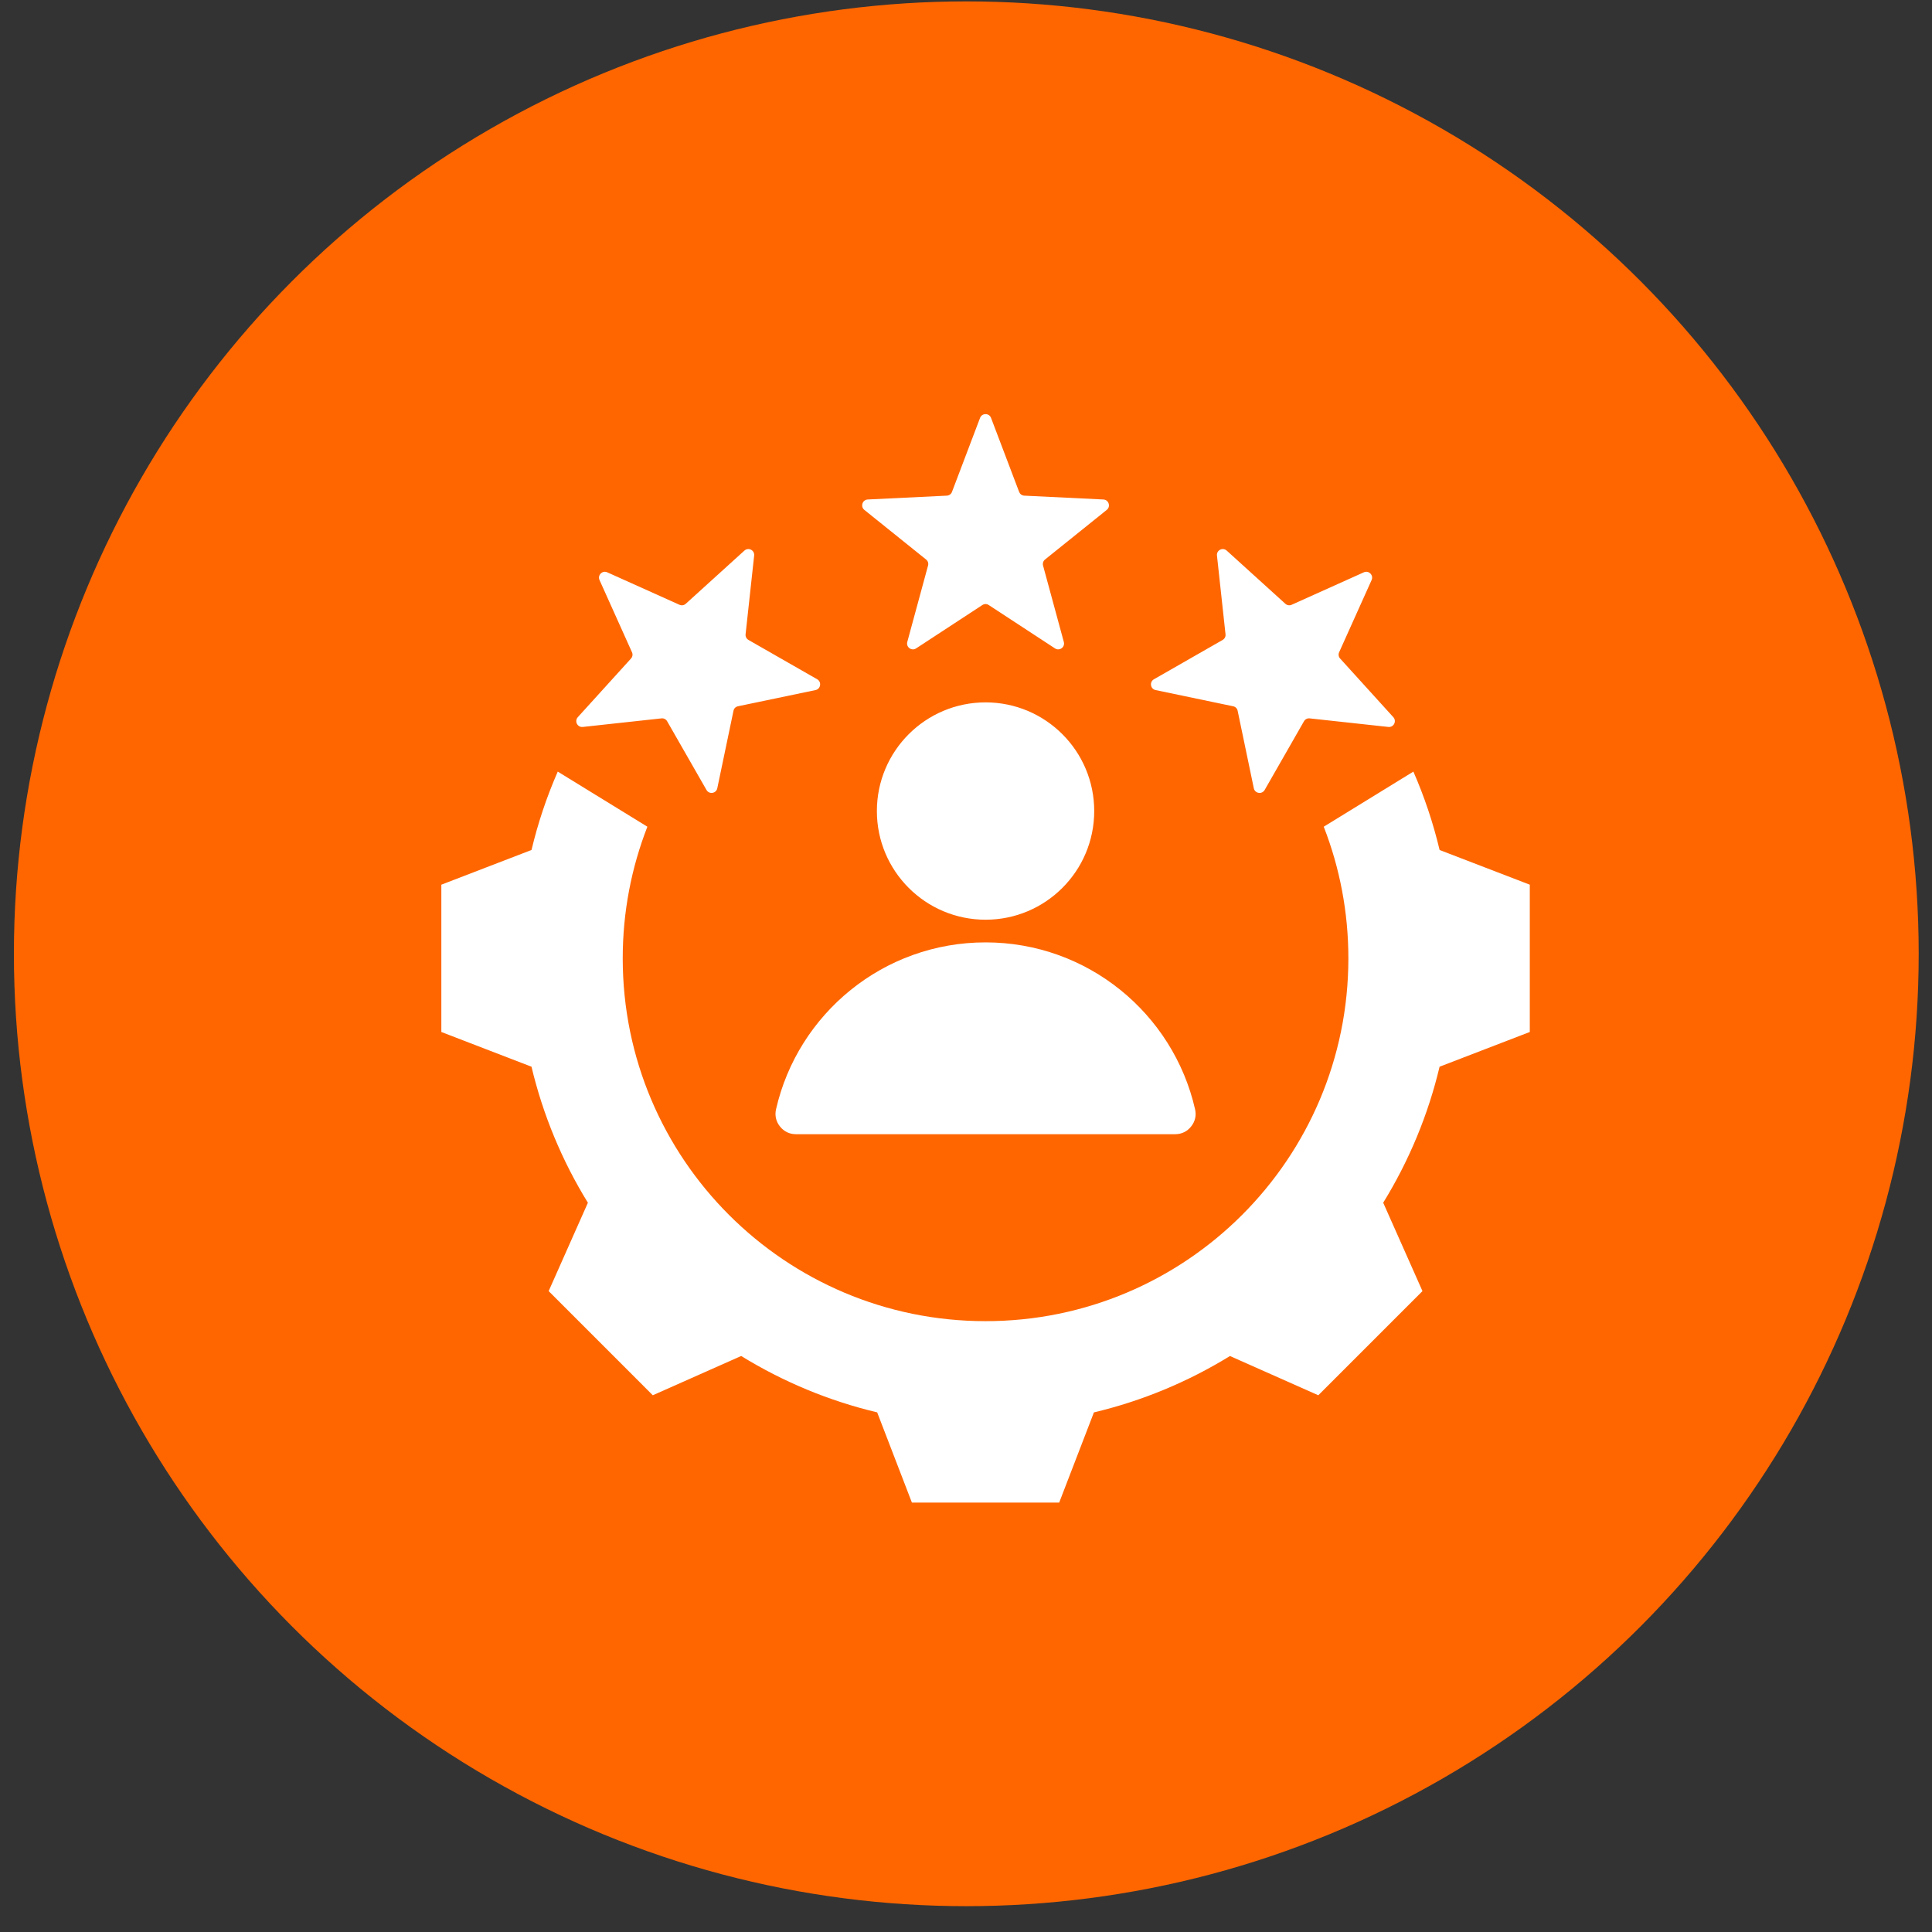
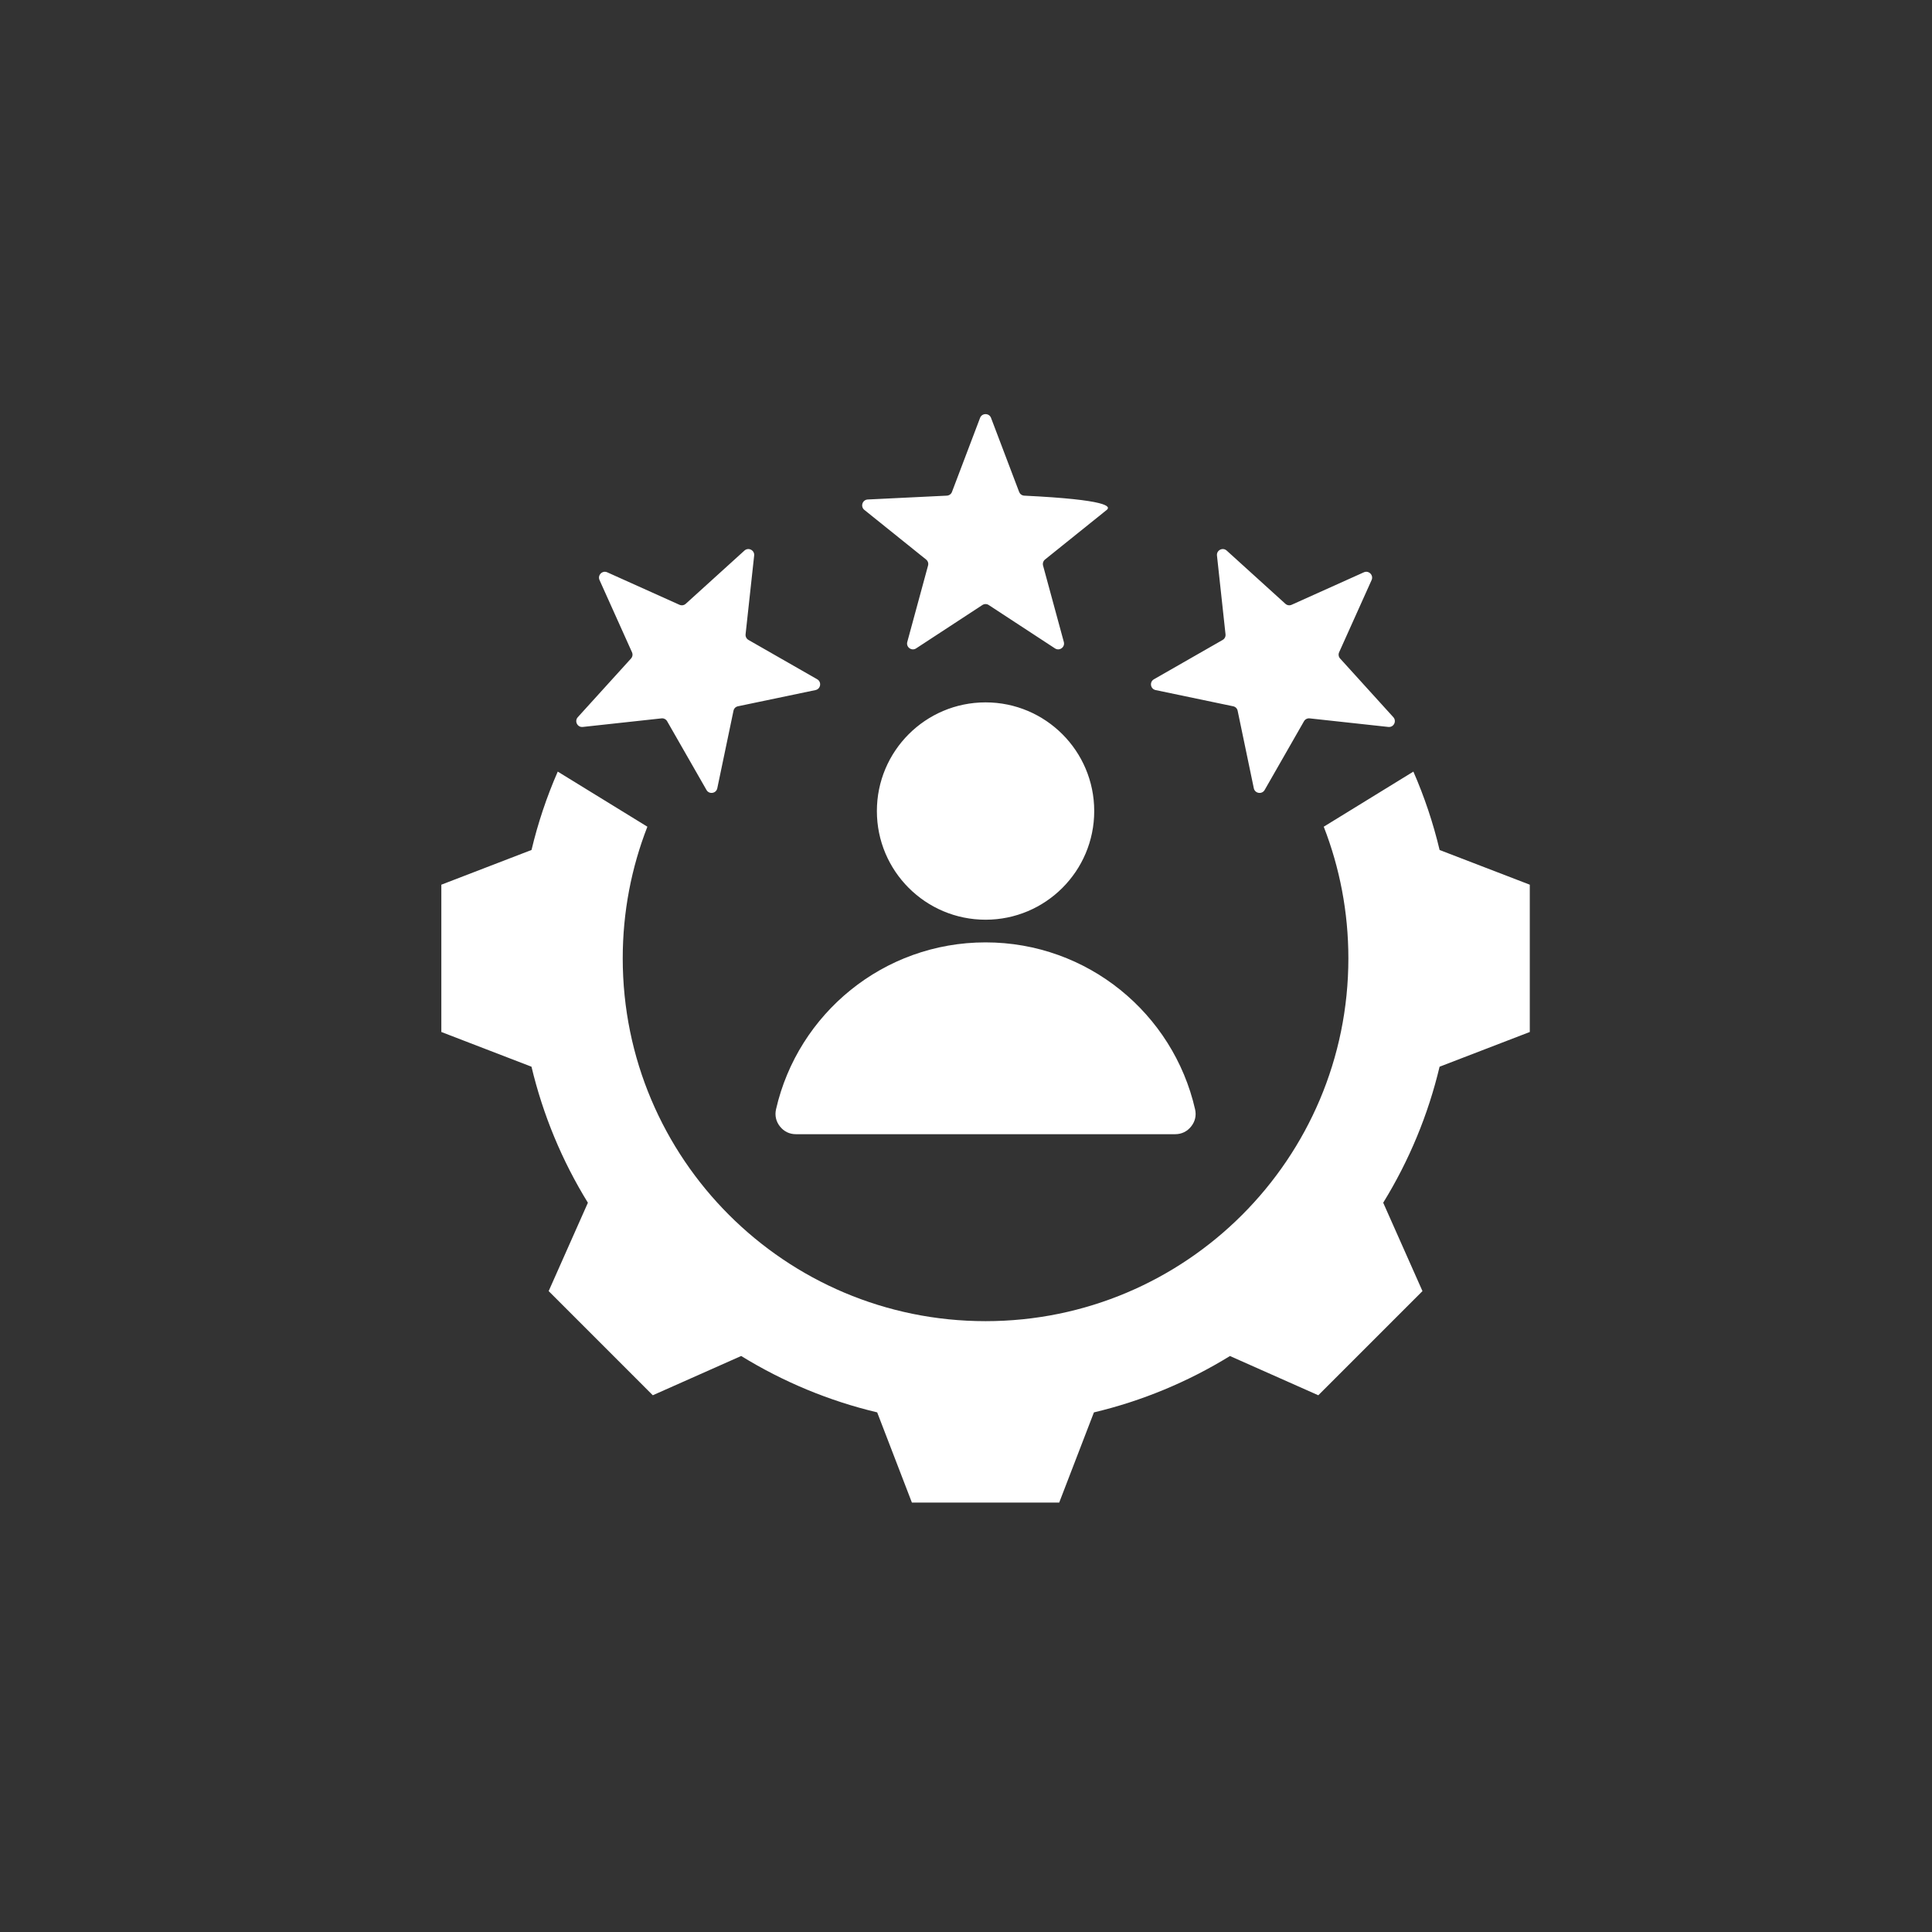
<svg xmlns="http://www.w3.org/2000/svg" width="71" height="71" viewBox="0 0 71 71" fill="none">
  <rect x="0" y="0" width="71" height="71" fill="#333333" stroke="none" />
-   <circle cx="35.511" cy="35.051" r="35" fill="#FF6600" />
-   <path fill-rule="evenodd" clip-rule="evenodd" d="M51.941 28.356C52.348 29.286 52.67 30.25 52.905 31.237L56.219 32.512V37.925L52.904 39.201C52.484 40.967 51.784 42.654 50.832 44.199L52.275 47.447L48.447 51.275L45.2 49.833C43.655 50.785 41.967 51.485 40.201 51.905L38.925 55.219H33.512L32.236 51.904C30.471 51.484 28.784 50.784 27.238 49.832L23.99 51.275L20.163 47.447L21.605 44.2C20.652 42.655 19.953 40.967 19.532 39.201L16.219 37.925V32.512L19.533 31.236C19.768 30.25 20.09 29.286 20.497 28.356L23.791 30.381C23.206 31.881 22.885 33.512 22.885 35.219C22.885 42.583 28.854 48.552 36.219 48.552C43.583 48.552 49.552 42.583 49.552 35.219C49.552 33.512 49.231 31.88 48.647 30.381L51.941 28.356ZM22.316 21.032C22.137 20.951 21.951 21.137 22.032 21.316L23.225 23.969C23.261 24.049 23.247 24.137 23.188 24.202L21.234 26.356C21.101 26.503 21.22 26.736 21.416 26.715L24.308 26.4C24.35 26.395 24.392 26.402 24.429 26.422C24.467 26.441 24.497 26.47 24.518 26.507L25.963 29.031C26.061 29.203 26.32 29.162 26.36 28.968L26.955 26.121C26.963 26.08 26.983 26.042 27.012 26.012C27.042 25.983 27.08 25.963 27.121 25.955L29.969 25.36C30.162 25.32 30.203 25.061 30.032 24.963L27.507 23.518C27.471 23.497 27.441 23.467 27.422 23.429C27.403 23.392 27.395 23.35 27.4 23.308L27.715 20.416C27.736 20.22 27.503 20.101 27.357 20.234L25.202 22.188C25.171 22.216 25.133 22.235 25.091 22.242C25.05 22.248 25.007 22.242 24.969 22.225L22.316 21.032ZM50.406 21.316C50.486 21.137 50.301 20.951 50.121 21.032L47.468 22.225C47.43 22.242 47.388 22.248 47.346 22.242C47.305 22.235 47.266 22.216 47.236 22.188L45.081 20.234C44.935 20.101 44.701 20.22 44.723 20.416L45.037 23.308C45.042 23.35 45.035 23.392 45.016 23.429C44.997 23.467 44.967 23.497 44.931 23.518L42.406 24.963C42.234 25.061 42.275 25.32 42.469 25.36L45.316 25.955C45.358 25.963 45.395 25.983 45.425 26.012C45.455 26.042 45.475 26.08 45.483 26.121L46.077 28.969C46.118 29.162 46.376 29.203 46.475 29.032L47.92 26.507C47.94 26.471 47.971 26.441 48.008 26.422C48.046 26.403 48.088 26.395 48.13 26.4L51.021 26.715C51.218 26.736 51.337 26.503 51.204 26.356L49.25 24.202C49.221 24.171 49.202 24.133 49.196 24.091C49.189 24.05 49.195 24.007 49.213 23.969L50.406 21.316ZM36.42 15.357L37.452 18.076C37.467 18.115 37.492 18.15 37.526 18.174C37.56 18.199 37.601 18.213 37.643 18.215L40.548 18.356C40.746 18.366 40.827 18.615 40.672 18.739L38.405 20.561C38.372 20.587 38.348 20.622 38.335 20.662C38.322 20.702 38.321 20.745 38.332 20.785L39.095 23.592C39.147 23.783 38.936 23.936 38.77 23.828L36.336 22.235C36.302 22.212 36.261 22.199 36.219 22.199C36.177 22.199 36.136 22.212 36.101 22.235L33.667 23.828C33.502 23.936 33.29 23.783 33.342 23.592L34.105 20.785C34.116 20.745 34.116 20.702 34.103 20.662C34.09 20.622 34.065 20.587 34.032 20.561L31.765 18.739C31.611 18.615 31.692 18.366 31.889 18.356L34.794 18.215C34.836 18.213 34.877 18.199 34.911 18.174C34.945 18.15 34.971 18.116 34.985 18.076L36.017 15.357C36.087 15.173 36.35 15.173 36.42 15.357ZM36.219 25.812C34.013 25.812 32.225 27.6 32.225 29.806C32.225 32.011 34.013 33.799 36.219 33.799C38.424 33.799 40.212 32.011 40.212 29.806C40.212 27.6 38.424 25.812 36.219 25.812ZM29.25 41.681L43.187 41.681C43.423 41.681 43.626 41.583 43.773 41.398C43.921 41.214 43.971 40.994 43.918 40.764C43.116 37.252 39.973 34.632 36.219 34.632C32.464 34.632 29.322 37.252 28.519 40.764C28.467 40.994 28.517 41.214 28.664 41.398C28.811 41.583 29.014 41.681 29.25 41.681Z" fill="white" />
+   <path fill-rule="evenodd" clip-rule="evenodd" d="M51.941 28.356C52.348 29.286 52.67 30.25 52.905 31.237L56.219 32.512V37.925L52.904 39.201C52.484 40.967 51.784 42.654 50.832 44.199L52.275 47.447L48.447 51.275L45.2 49.833C43.655 50.785 41.967 51.485 40.201 51.905L38.925 55.219H33.512L32.236 51.904C30.471 51.484 28.784 50.784 27.238 49.832L23.99 51.275L20.163 47.447L21.605 44.2C20.652 42.655 19.953 40.967 19.532 39.201L16.219 37.925V32.512L19.533 31.236C19.768 30.25 20.09 29.286 20.497 28.356L23.791 30.381C23.206 31.881 22.885 33.512 22.885 35.219C22.885 42.583 28.854 48.552 36.219 48.552C43.583 48.552 49.552 42.583 49.552 35.219C49.552 33.512 49.231 31.88 48.647 30.381L51.941 28.356ZM22.316 21.032C22.137 20.951 21.951 21.137 22.032 21.316L23.225 23.969C23.261 24.049 23.247 24.137 23.188 24.202L21.234 26.356C21.101 26.503 21.22 26.736 21.416 26.715L24.308 26.4C24.35 26.395 24.392 26.402 24.429 26.422C24.467 26.441 24.497 26.47 24.518 26.507L25.963 29.031C26.061 29.203 26.32 29.162 26.36 28.968L26.955 26.121C26.963 26.08 26.983 26.042 27.012 26.012C27.042 25.983 27.08 25.963 27.121 25.955L29.969 25.36C30.162 25.32 30.203 25.061 30.032 24.963L27.507 23.518C27.471 23.497 27.441 23.467 27.422 23.429C27.403 23.392 27.395 23.35 27.4 23.308L27.715 20.416C27.736 20.22 27.503 20.101 27.357 20.234L25.202 22.188C25.171 22.216 25.133 22.235 25.091 22.242C25.05 22.248 25.007 22.242 24.969 22.225L22.316 21.032ZM50.406 21.316C50.486 21.137 50.301 20.951 50.121 21.032L47.468 22.225C47.43 22.242 47.388 22.248 47.346 22.242C47.305 22.235 47.266 22.216 47.236 22.188L45.081 20.234C44.935 20.101 44.701 20.22 44.723 20.416L45.037 23.308C45.042 23.35 45.035 23.392 45.016 23.429C44.997 23.467 44.967 23.497 44.931 23.518L42.406 24.963C42.234 25.061 42.275 25.32 42.469 25.36L45.316 25.955C45.358 25.963 45.395 25.983 45.425 26.012C45.455 26.042 45.475 26.08 45.483 26.121L46.077 28.969C46.118 29.162 46.376 29.203 46.475 29.032L47.92 26.507C47.94 26.471 47.971 26.441 48.008 26.422C48.046 26.403 48.088 26.395 48.13 26.4L51.021 26.715C51.218 26.736 51.337 26.503 51.204 26.356L49.25 24.202C49.221 24.171 49.202 24.133 49.196 24.091C49.189 24.05 49.195 24.007 49.213 23.969L50.406 21.316ZM36.42 15.357L37.452 18.076C37.467 18.115 37.492 18.15 37.526 18.174C37.56 18.199 37.601 18.213 37.643 18.215C40.746 18.366 40.827 18.615 40.672 18.739L38.405 20.561C38.372 20.587 38.348 20.622 38.335 20.662C38.322 20.702 38.321 20.745 38.332 20.785L39.095 23.592C39.147 23.783 38.936 23.936 38.77 23.828L36.336 22.235C36.302 22.212 36.261 22.199 36.219 22.199C36.177 22.199 36.136 22.212 36.101 22.235L33.667 23.828C33.502 23.936 33.29 23.783 33.342 23.592L34.105 20.785C34.116 20.745 34.116 20.702 34.103 20.662C34.09 20.622 34.065 20.587 34.032 20.561L31.765 18.739C31.611 18.615 31.692 18.366 31.889 18.356L34.794 18.215C34.836 18.213 34.877 18.199 34.911 18.174C34.945 18.15 34.971 18.116 34.985 18.076L36.017 15.357C36.087 15.173 36.35 15.173 36.42 15.357ZM36.219 25.812C34.013 25.812 32.225 27.6 32.225 29.806C32.225 32.011 34.013 33.799 36.219 33.799C38.424 33.799 40.212 32.011 40.212 29.806C40.212 27.6 38.424 25.812 36.219 25.812ZM29.25 41.681L43.187 41.681C43.423 41.681 43.626 41.583 43.773 41.398C43.921 41.214 43.971 40.994 43.918 40.764C43.116 37.252 39.973 34.632 36.219 34.632C32.464 34.632 29.322 37.252 28.519 40.764C28.467 40.994 28.517 41.214 28.664 41.398C28.811 41.583 29.014 41.681 29.25 41.681Z" fill="white" />
</svg>